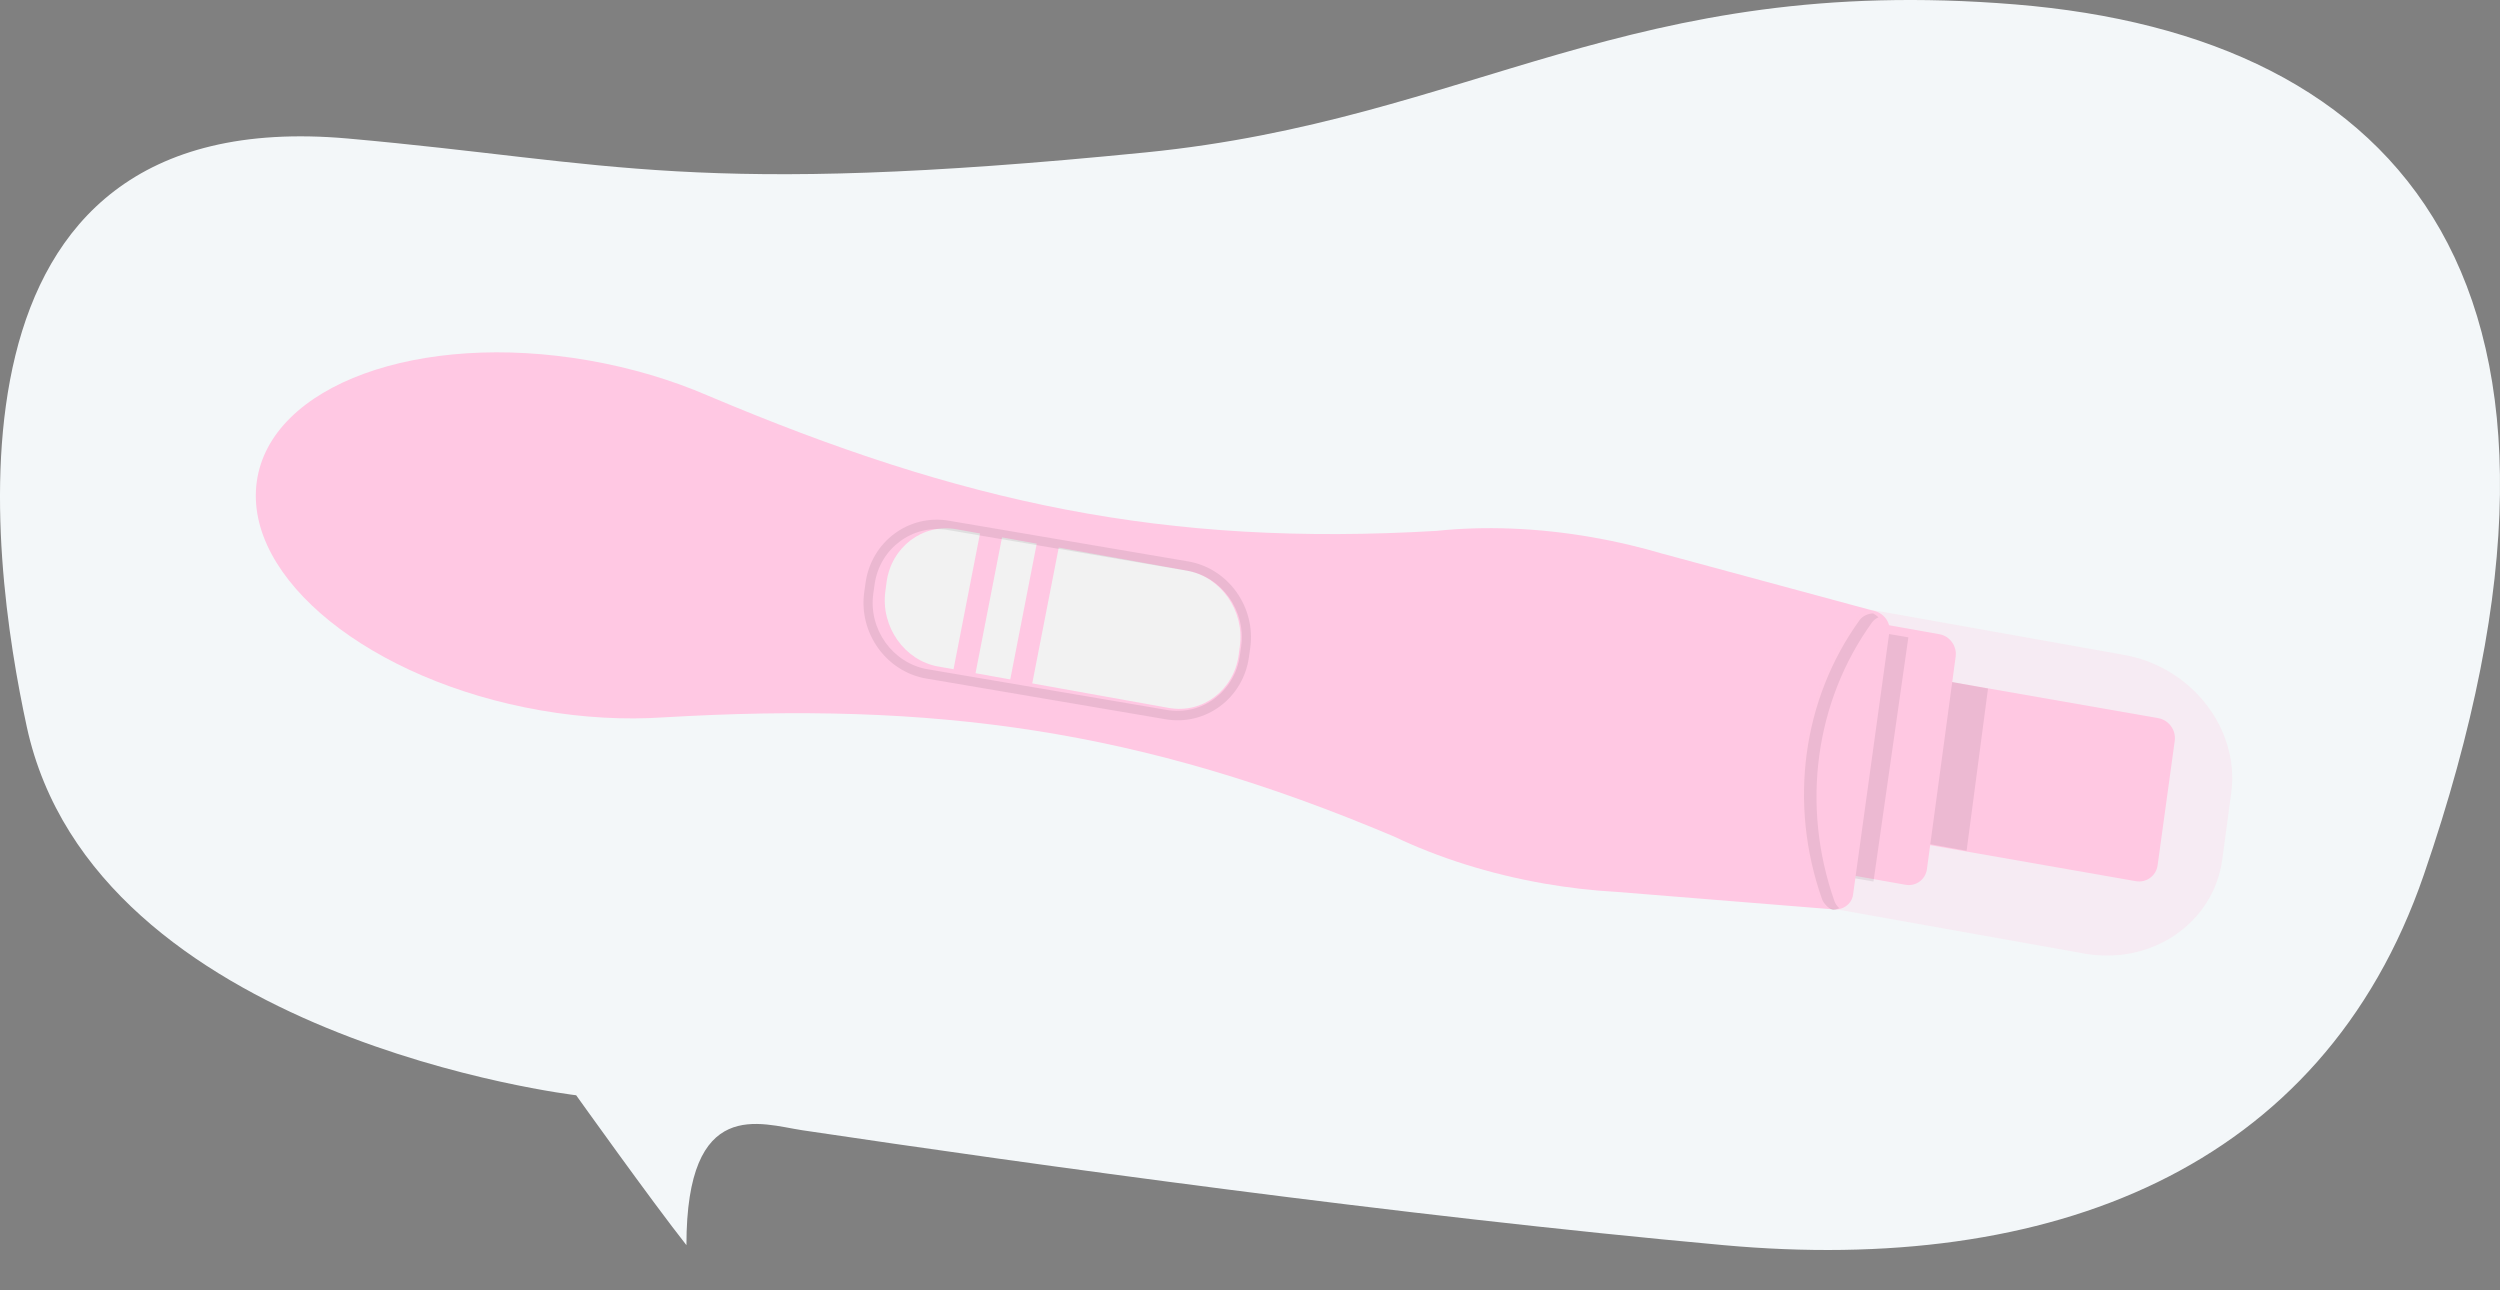
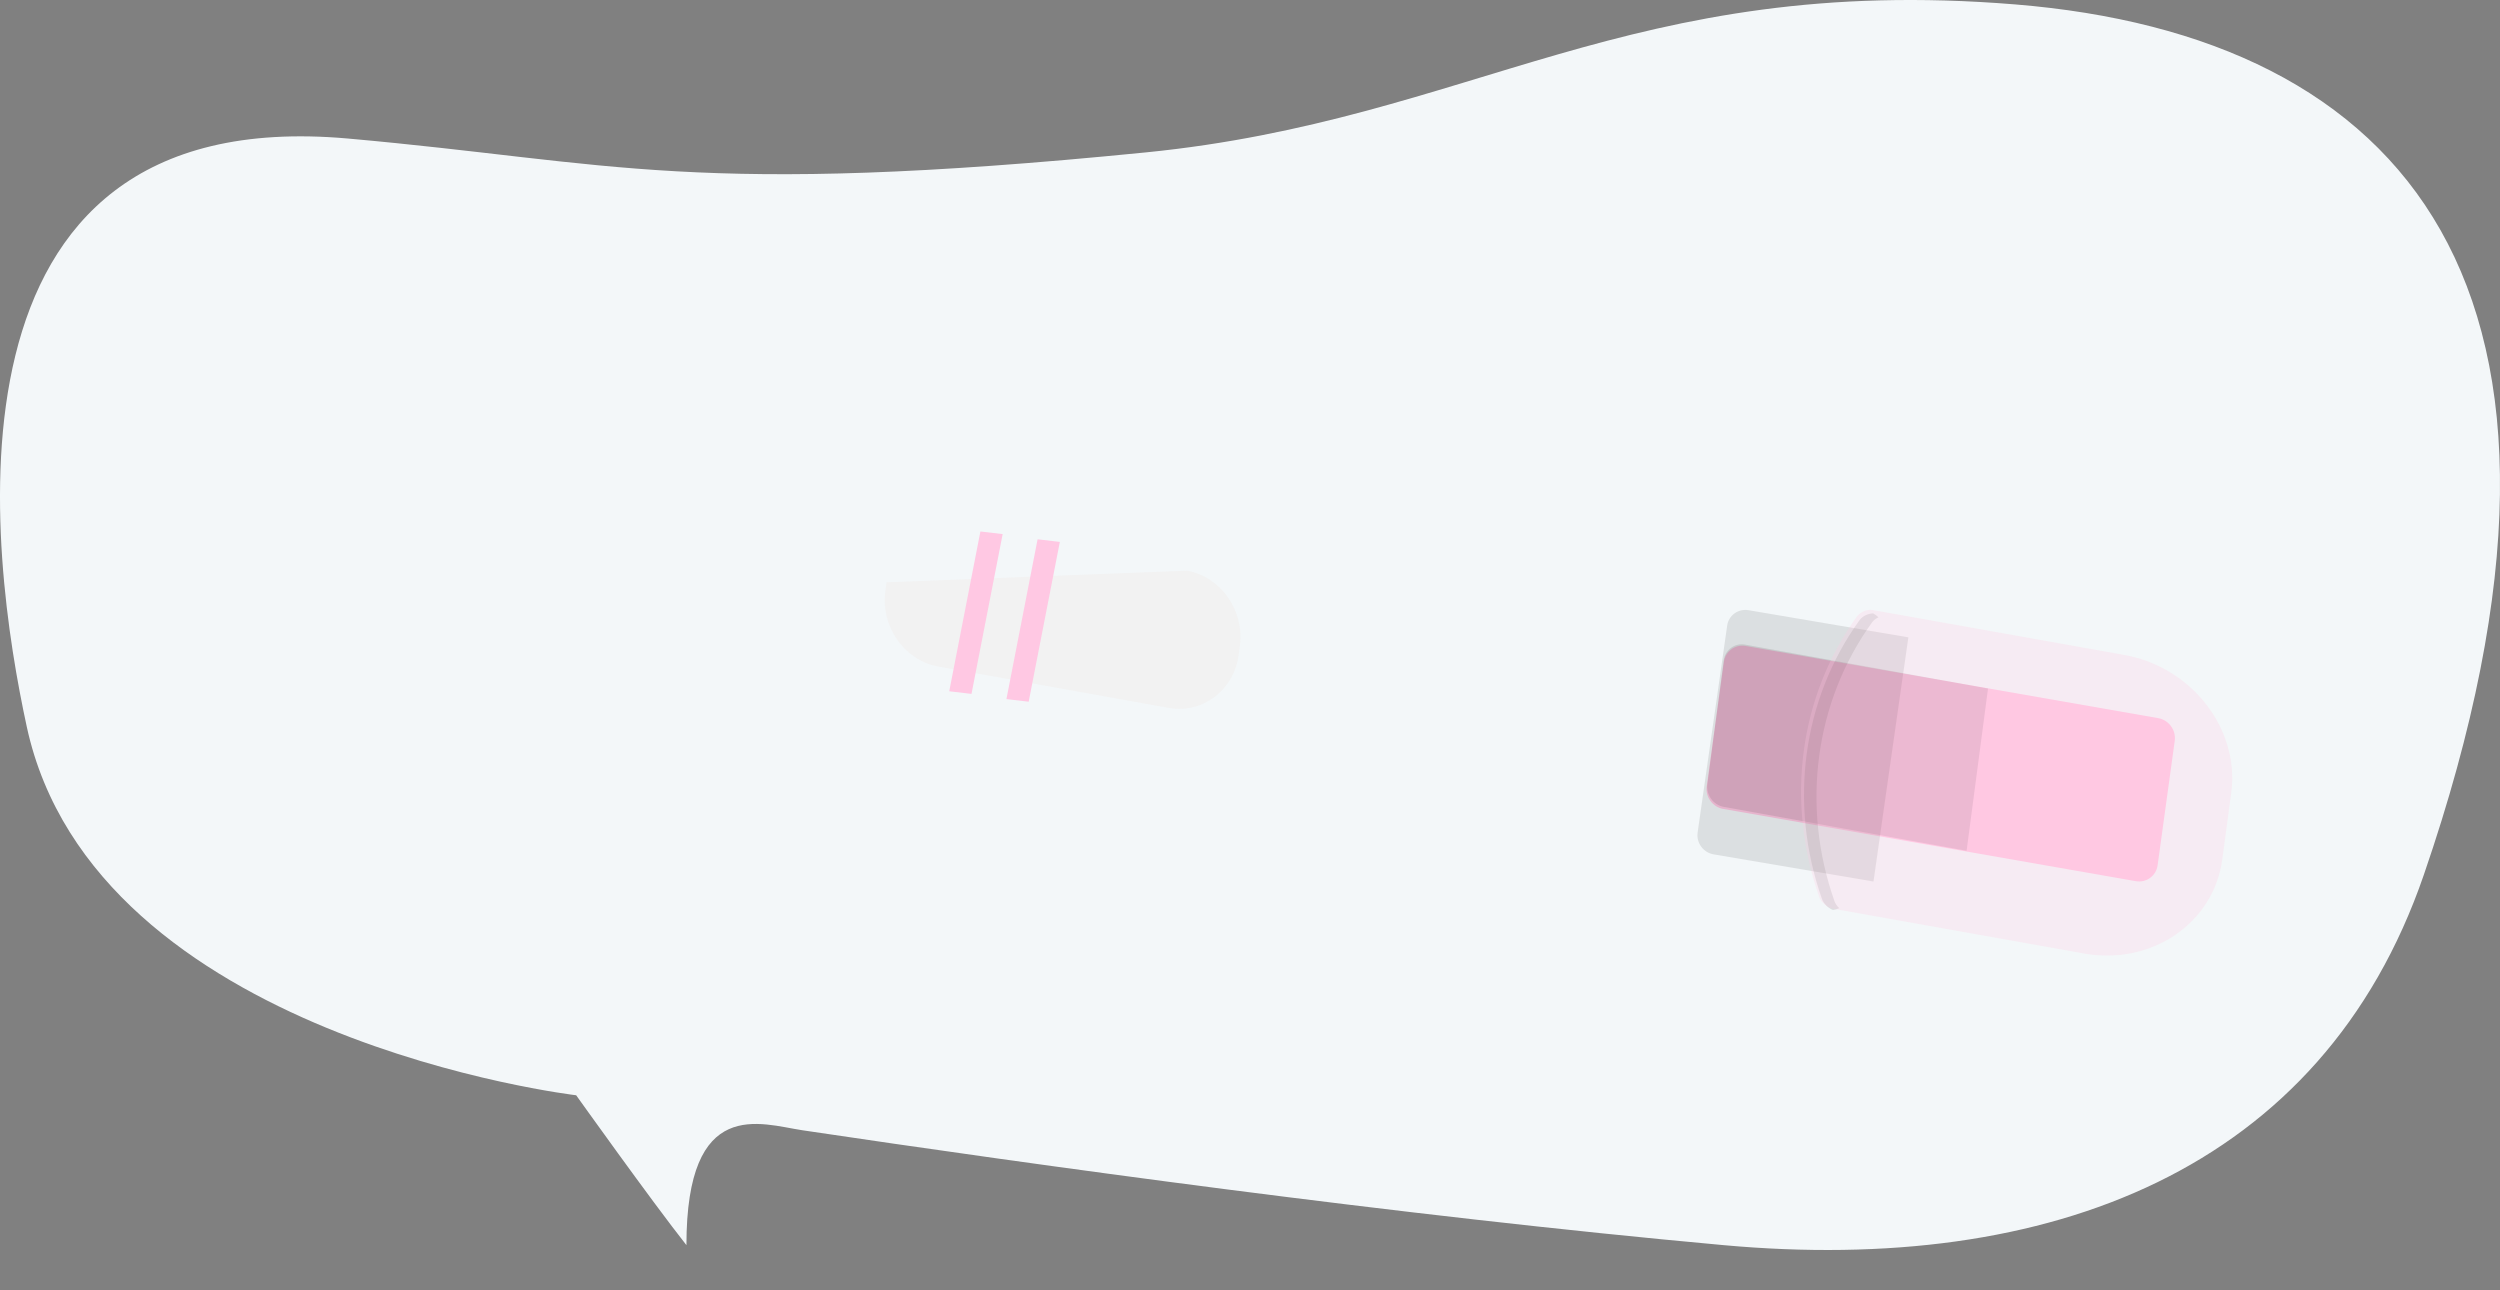
<svg xmlns="http://www.w3.org/2000/svg" width="250" height="129" viewBox="0 0 250 129" fill="none">
  <rect x="0" y="0" width="250" height="129" fill="#808080" stroke="none" />
  <path d="M172.366 124.515C139.887 121.56 103.202 116.447 80.244 113.026C76.083 112.405 68.643 109.526 68.643 124.515C65.143 120.079 57.617 109.526 57.617 109.526C57.617 109.526 9.436 103.863 2.676 72.67C-0.97 55.833 -7.416 10.089 34.79 13.853C61.417 16.227 69.199 19.761 114.595 15.239C147.295 11.972 162.845 -2.713 201.511 0.441C240.178 3.594 262.674 28.487 242.38 87.491C232.196 117.099 204.899 127.476 172.366 124.515Z" fill="#F3F7F9" />
  <path d="M172.322 80.895C171.268 80.711 170.525 79.693 170.673 78.636L172.386 66.184C172.531 65.125 173.512 64.409 174.567 64.595L215.825 71.815C216.878 71.999 217.62 73.016 217.475 74.076L215.761 86.528C215.616 87.587 214.634 88.301 213.581 88.117L172.322 80.892L172.322 80.895Z" fill="#FFC8E3" />
  <path opacity="0.1" d="M198.805 68.853L174.509 64.461C173.473 64.274 172.513 64.981 172.373 66.036L170.736 78.432C170.597 79.484 171.328 80.5 172.364 80.687L196.66 85.079L198.802 68.852L198.805 68.853Z" fill="black" />
-   <path d="M171.273 85.055C170.239 84.873 169.511 83.867 169.651 82.822L172.526 61.564C172.667 60.521 173.629 59.816 174.663 59.998L193.945 63.422C194.979 63.604 195.708 64.61 195.567 65.655L192.693 86.913C192.552 87.958 191.59 88.663 190.556 88.478L171.273 85.055Z" fill="#FFC8E3" />
  <path opacity="0.1" d="M169.763 83.267C169.618 84.286 170.336 85.262 171.362 85.436L187.349 88.152L190.836 63.735L174.848 61.019C173.823 60.846 172.866 61.534 172.719 62.553L169.761 83.27L169.763 83.267Z" fill="black" />
-   <path d="M66.318 71.739C93.469 70.142 113.983 72.894 139.423 83.662C143.809 85.753 148.916 87.397 154.452 88.362C156.887 88.785 159.278 89.057 161.599 89.185C161.599 89.185 161.599 89.185 161.601 89.184L183.142 90.922C184.196 91.105 185.169 90.454 185.305 89.473L188.941 63.173C189.077 62.193 188.327 61.24 187.272 61.055L166.276 55.376C166.276 55.376 166.272 55.376 166.27 55.377C164.026 54.709 161.674 54.154 159.24 53.728C153.707 52.762 148.394 52.589 143.653 53.088C116.502 54.685 96.211 50.319 70.769 39.551C67.183 38.005 63.169 36.793 58.88 36.044C41.878 33.078 27.012 38.507 25.677 48.17C24.341 57.832 37.039 68.067 54.041 71.033C58.33 71.78 62.484 71.994 66.318 71.739Z" fill="#FFC8E3" />
-   <path d="M93.815 66.651C90.442 66.045 88.066 62.668 88.534 59.144L88.655 58.229C89.124 54.705 92.269 52.319 95.641 52.924L118.708 57.067C122.081 57.673 124.457 61.05 123.988 64.575L123.868 65.489C123.398 69.011 120.256 71.398 116.881 70.792L93.814 66.649L93.815 66.651Z" fill="#F2F2F2" />
+   <path d="M93.815 66.651C90.442 66.045 88.066 62.668 88.534 59.144L88.655 58.229L118.708 57.067C122.081 57.673 124.457 61.05 123.988 64.575L123.868 65.489C123.398 69.011 120.256 71.398 116.881 70.792L93.814 66.649L93.815 66.651Z" fill="#F2F2F2" />
  <path opacity="0.1" d="M182.203 89.915C182.375 90.384 182.848 90.829 183.302 90.999C183.523 90.973 183.73 90.909 183.921 90.815C183.713 90.62 183.544 90.382 183.454 90.138C180.082 80.589 181.493 70.139 187.223 62.213C187.372 62.012 187.598 61.846 187.846 61.732C187.69 61.575 187.509 61.441 187.307 61.34C186.83 61.343 186.263 61.605 185.974 61.992C180.242 69.918 178.831 80.368 182.205 89.917L182.203 89.915Z" fill="black" />
  <path opacity="0.25" d="M222.227 85.95L223.124 79.273C223.98 72.897 219.166 66.699 212.427 65.496L190.849 61.645L190.004 61.493C189.086 61.328 188.167 61.164 187.247 61.002C186.738 60.911 186.032 61.193 185.699 61.639C179.943 69.606 178.532 80.111 181.93 89.712C182.13 90.252 182.729 90.767 183.236 90.858C184.155 91.022 185.073 91.185 185.994 91.349L186.838 91.501L208.414 95.352C215.155 96.555 221.367 92.322 222.224 85.948L222.227 85.95Z" fill="#FFC8E3" />
  <path d="M97.15 69.39L100.266 53.41L98.04 53.148L94.924 69.127L97.15 69.39Z" fill="#FFC8E3" />
  <path d="M102.868 70.171L105.984 54.191L103.759 53.929L100.643 69.909L102.868 70.171Z" fill="#FFC8E3" />
-   <path opacity="0.08" d="M92.635 67.856L116.561 71.927C120.57 72.609 124.306 69.831 124.891 65.735L125.022 64.807C125.607 60.711 122.822 56.822 118.813 56.14L94.886 52.07C90.878 51.388 87.141 54.166 86.557 58.264L86.426 59.192C85.841 63.29 88.629 67.176 92.638 67.858L92.635 67.856ZM87.465 58.416C87.974 54.84 91.255 52.403 94.752 52.996L118.679 57.066C122.177 57.662 124.623 61.074 124.114 64.65L123.982 65.578C123.473 69.153 120.195 71.592 116.694 70.996L92.768 66.926C89.269 66.33 86.823 62.919 87.333 59.342L87.464 58.414L87.465 58.416Z" fill="black" />
</svg>